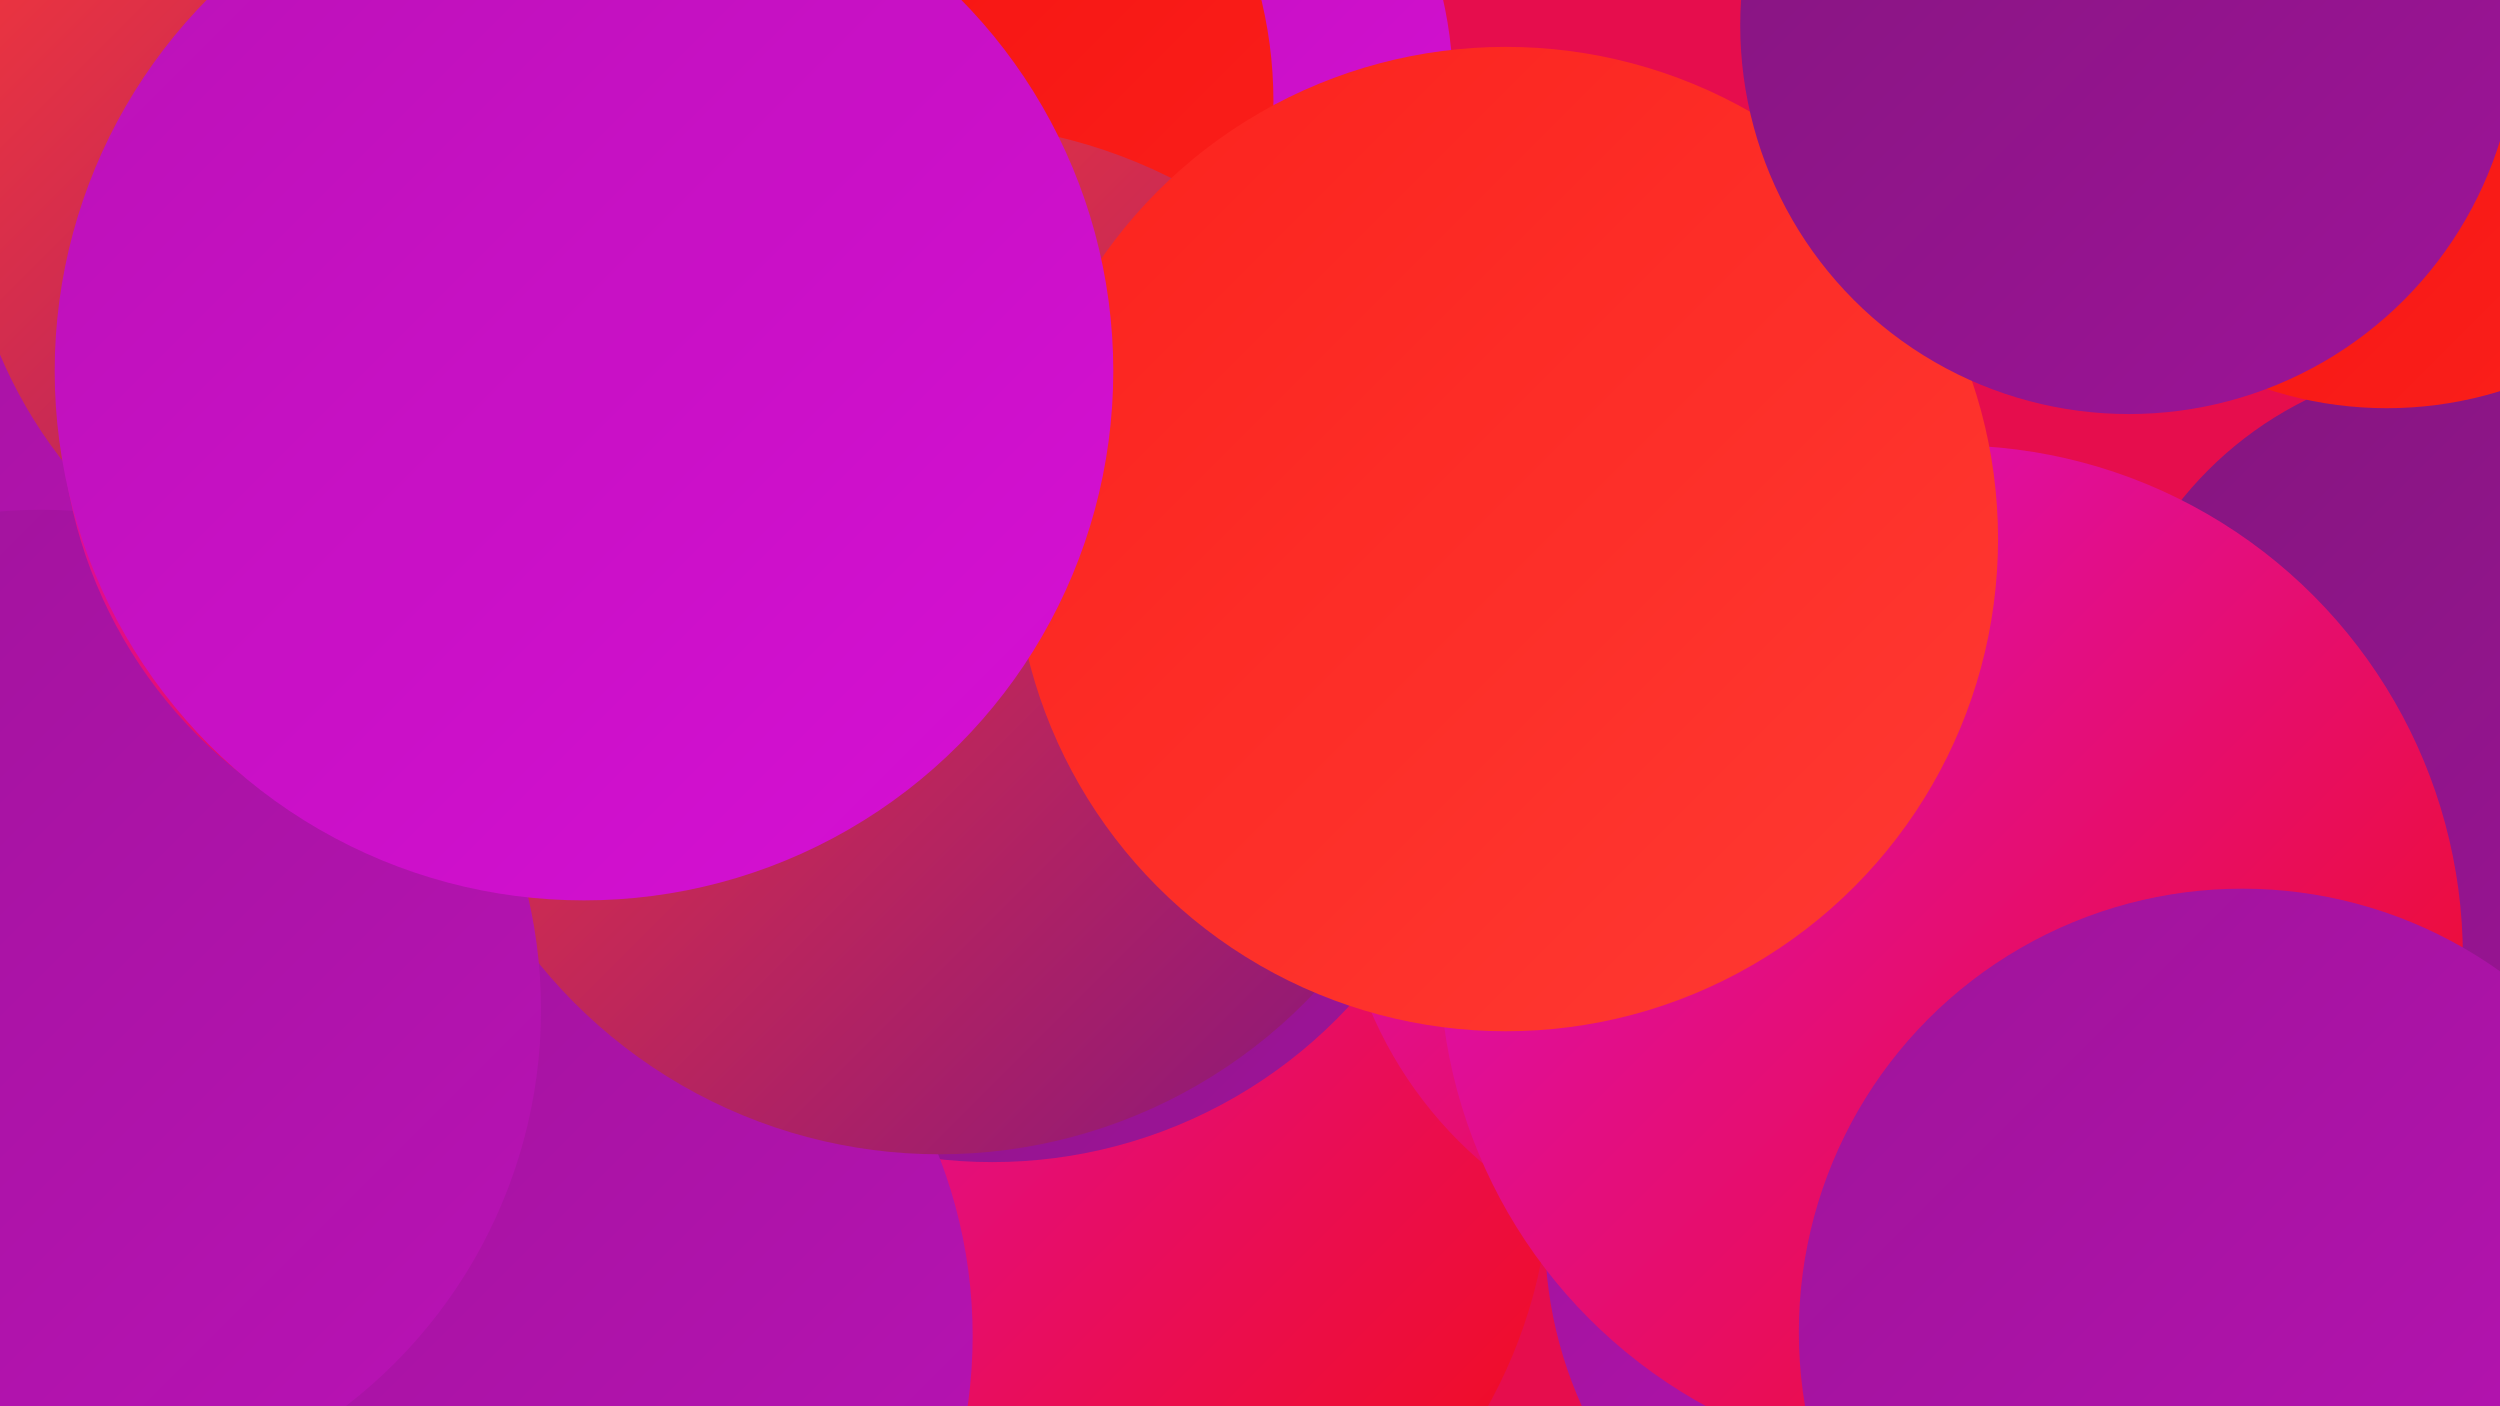
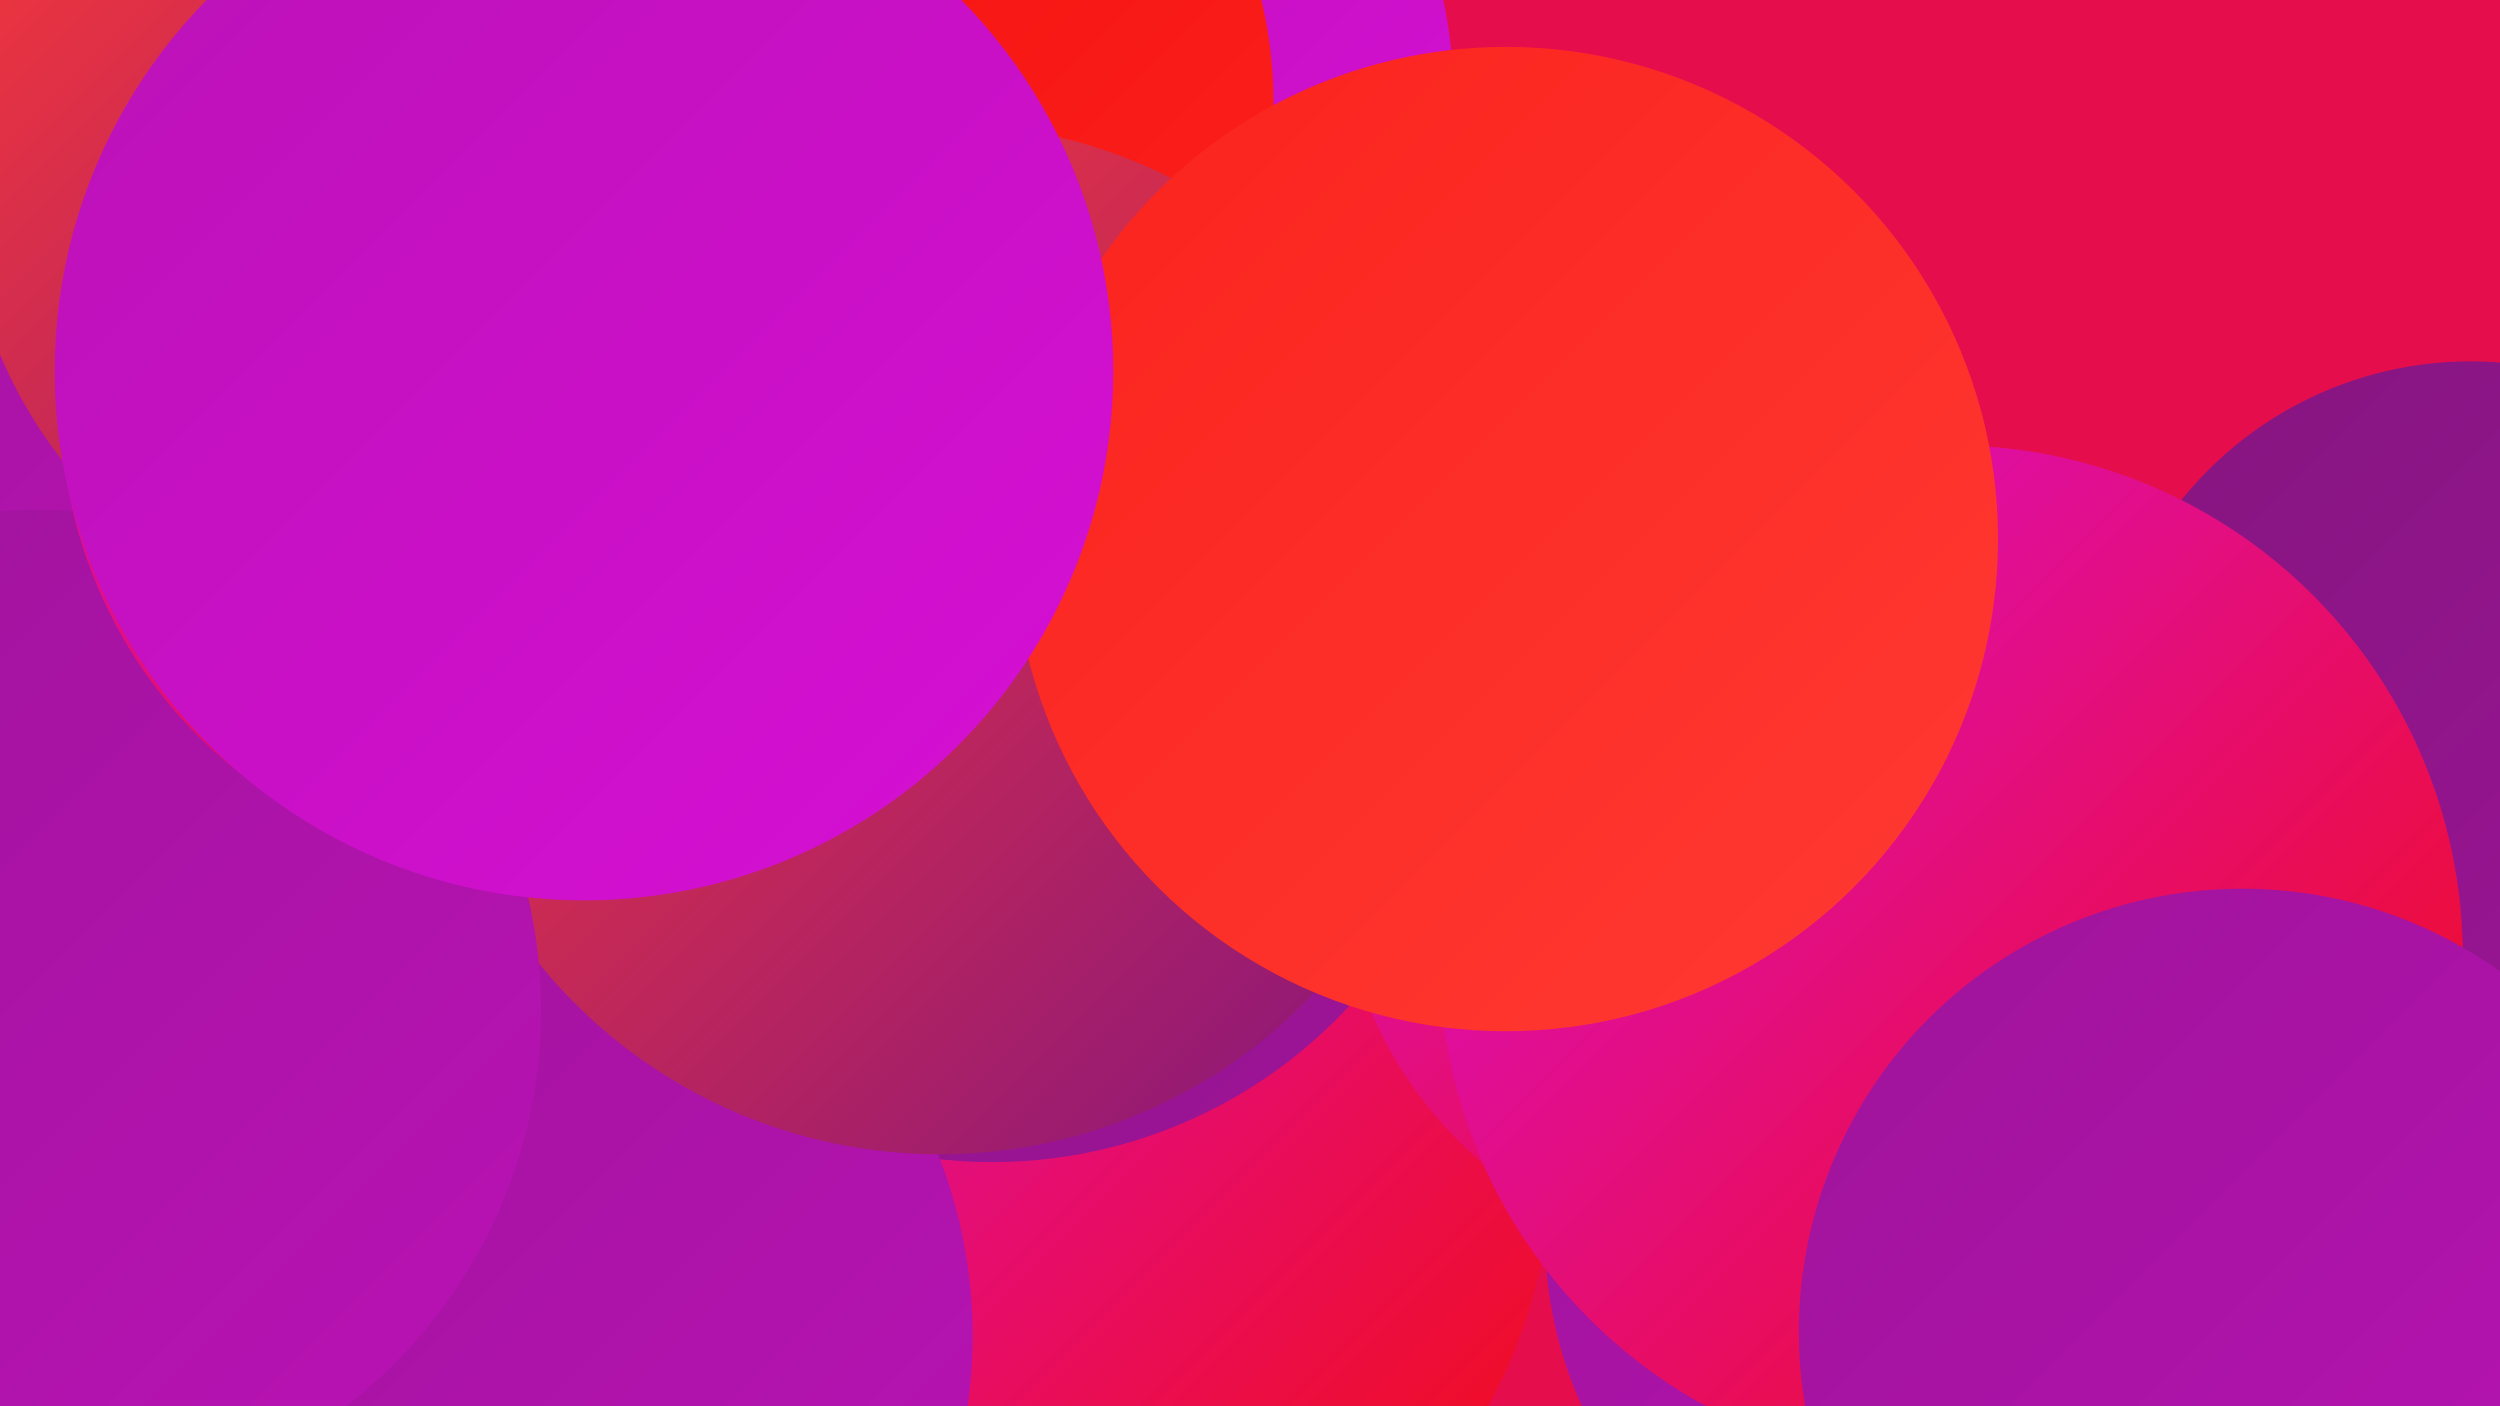
<svg xmlns="http://www.w3.org/2000/svg" width="1280" height="720">
  <defs>
    <linearGradient id="grad0" x1="0%" y1="0%" x2="100%" y2="100%">
      <stop offset="0%" style="stop-color:#84157e;stop-opacity:1" />
      <stop offset="100%" style="stop-color:#9e1499;stop-opacity:1" />
    </linearGradient>
    <linearGradient id="grad1" x1="0%" y1="0%" x2="100%" y2="100%">
      <stop offset="0%" style="stop-color:#9e1499;stop-opacity:1" />
      <stop offset="100%" style="stop-color:#ba12b6;stop-opacity:1" />
    </linearGradient>
    <linearGradient id="grad2" x1="0%" y1="0%" x2="100%" y2="100%">
      <stop offset="0%" style="stop-color:#ba12b6;stop-opacity:1" />
      <stop offset="100%" style="stop-color:#d70fd5;stop-opacity:1" />
    </linearGradient>
    <linearGradient id="grad3" x1="0%" y1="0%" x2="100%" y2="100%">
      <stop offset="0%" style="stop-color:#d70fd5;stop-opacity:1" />
      <stop offset="100%" style="stop-color:#f40c0b;stop-opacity:1" />
    </linearGradient>
    <linearGradient id="grad4" x1="0%" y1="0%" x2="100%" y2="100%">
      <stop offset="0%" style="stop-color:#f40c0b;stop-opacity:1" />
      <stop offset="100%" style="stop-color:#fb221d;stop-opacity:1" />
    </linearGradient>
    <linearGradient id="grad5" x1="0%" y1="0%" x2="100%" y2="100%">
      <stop offset="0%" style="stop-color:#fb221d;stop-opacity:1" />
      <stop offset="100%" style="stop-color:#ff3a33;stop-opacity:1" />
    </linearGradient>
    <linearGradient id="grad6" x1="0%" y1="0%" x2="100%" y2="100%">
      <stop offset="0%" style="stop-color:#ff3a33;stop-opacity:1" />
      <stop offset="100%" style="stop-color:#84157e;stop-opacity:1" />
    </linearGradient>
  </defs>
  <rect width="1280" height="720" fill="#e60d4d" />
  <circle cx="1249" cy="555" r="258" fill="url(#grad5)" />
  <circle cx="1005" cy="632" r="214" fill="url(#grad1)" />
  <circle cx="539" cy="596" r="255" fill="url(#grad3)" />
  <circle cx="111" cy="81" r="240" fill="url(#grad1)" />
  <circle cx="896" cy="435" r="211" fill="url(#grad3)" />
  <circle cx="1265" cy="375" r="190" fill="url(#grad0)" />
  <circle cx="534" cy="46" r="210" fill="url(#grad2)" />
  <circle cx="508" cy="346" r="249" fill="url(#grad0)" />
-   <circle cx="1222" cy="12" r="197" fill="url(#grad4)" />
  <circle cx="429" cy="52" r="223" fill="url(#grad4)" />
  <circle cx="221" cy="88" r="240" fill="url(#grad6)" />
  <circle cx="244" cy="684" r="254" fill="url(#grad1)" />
  <circle cx="481" cy="327" r="264" fill="url(#grad6)" />
  <circle cx="21" cy="517" r="256" fill="url(#grad1)" />
  <circle cx="271" cy="207" r="240" fill="url(#grad3)" />
  <circle cx="999" cy="490" r="262" fill="url(#grad3)" />
  <circle cx="771" cy="276" r="252" fill="url(#grad5)" />
  <circle cx="299" cy="190" r="271" fill="url(#grad2)" />
-   <circle cx="1090" cy="13" r="199" fill="url(#grad0)" />
  <circle cx="1148" cy="682" r="227" fill="url(#grad1)" />
</svg>